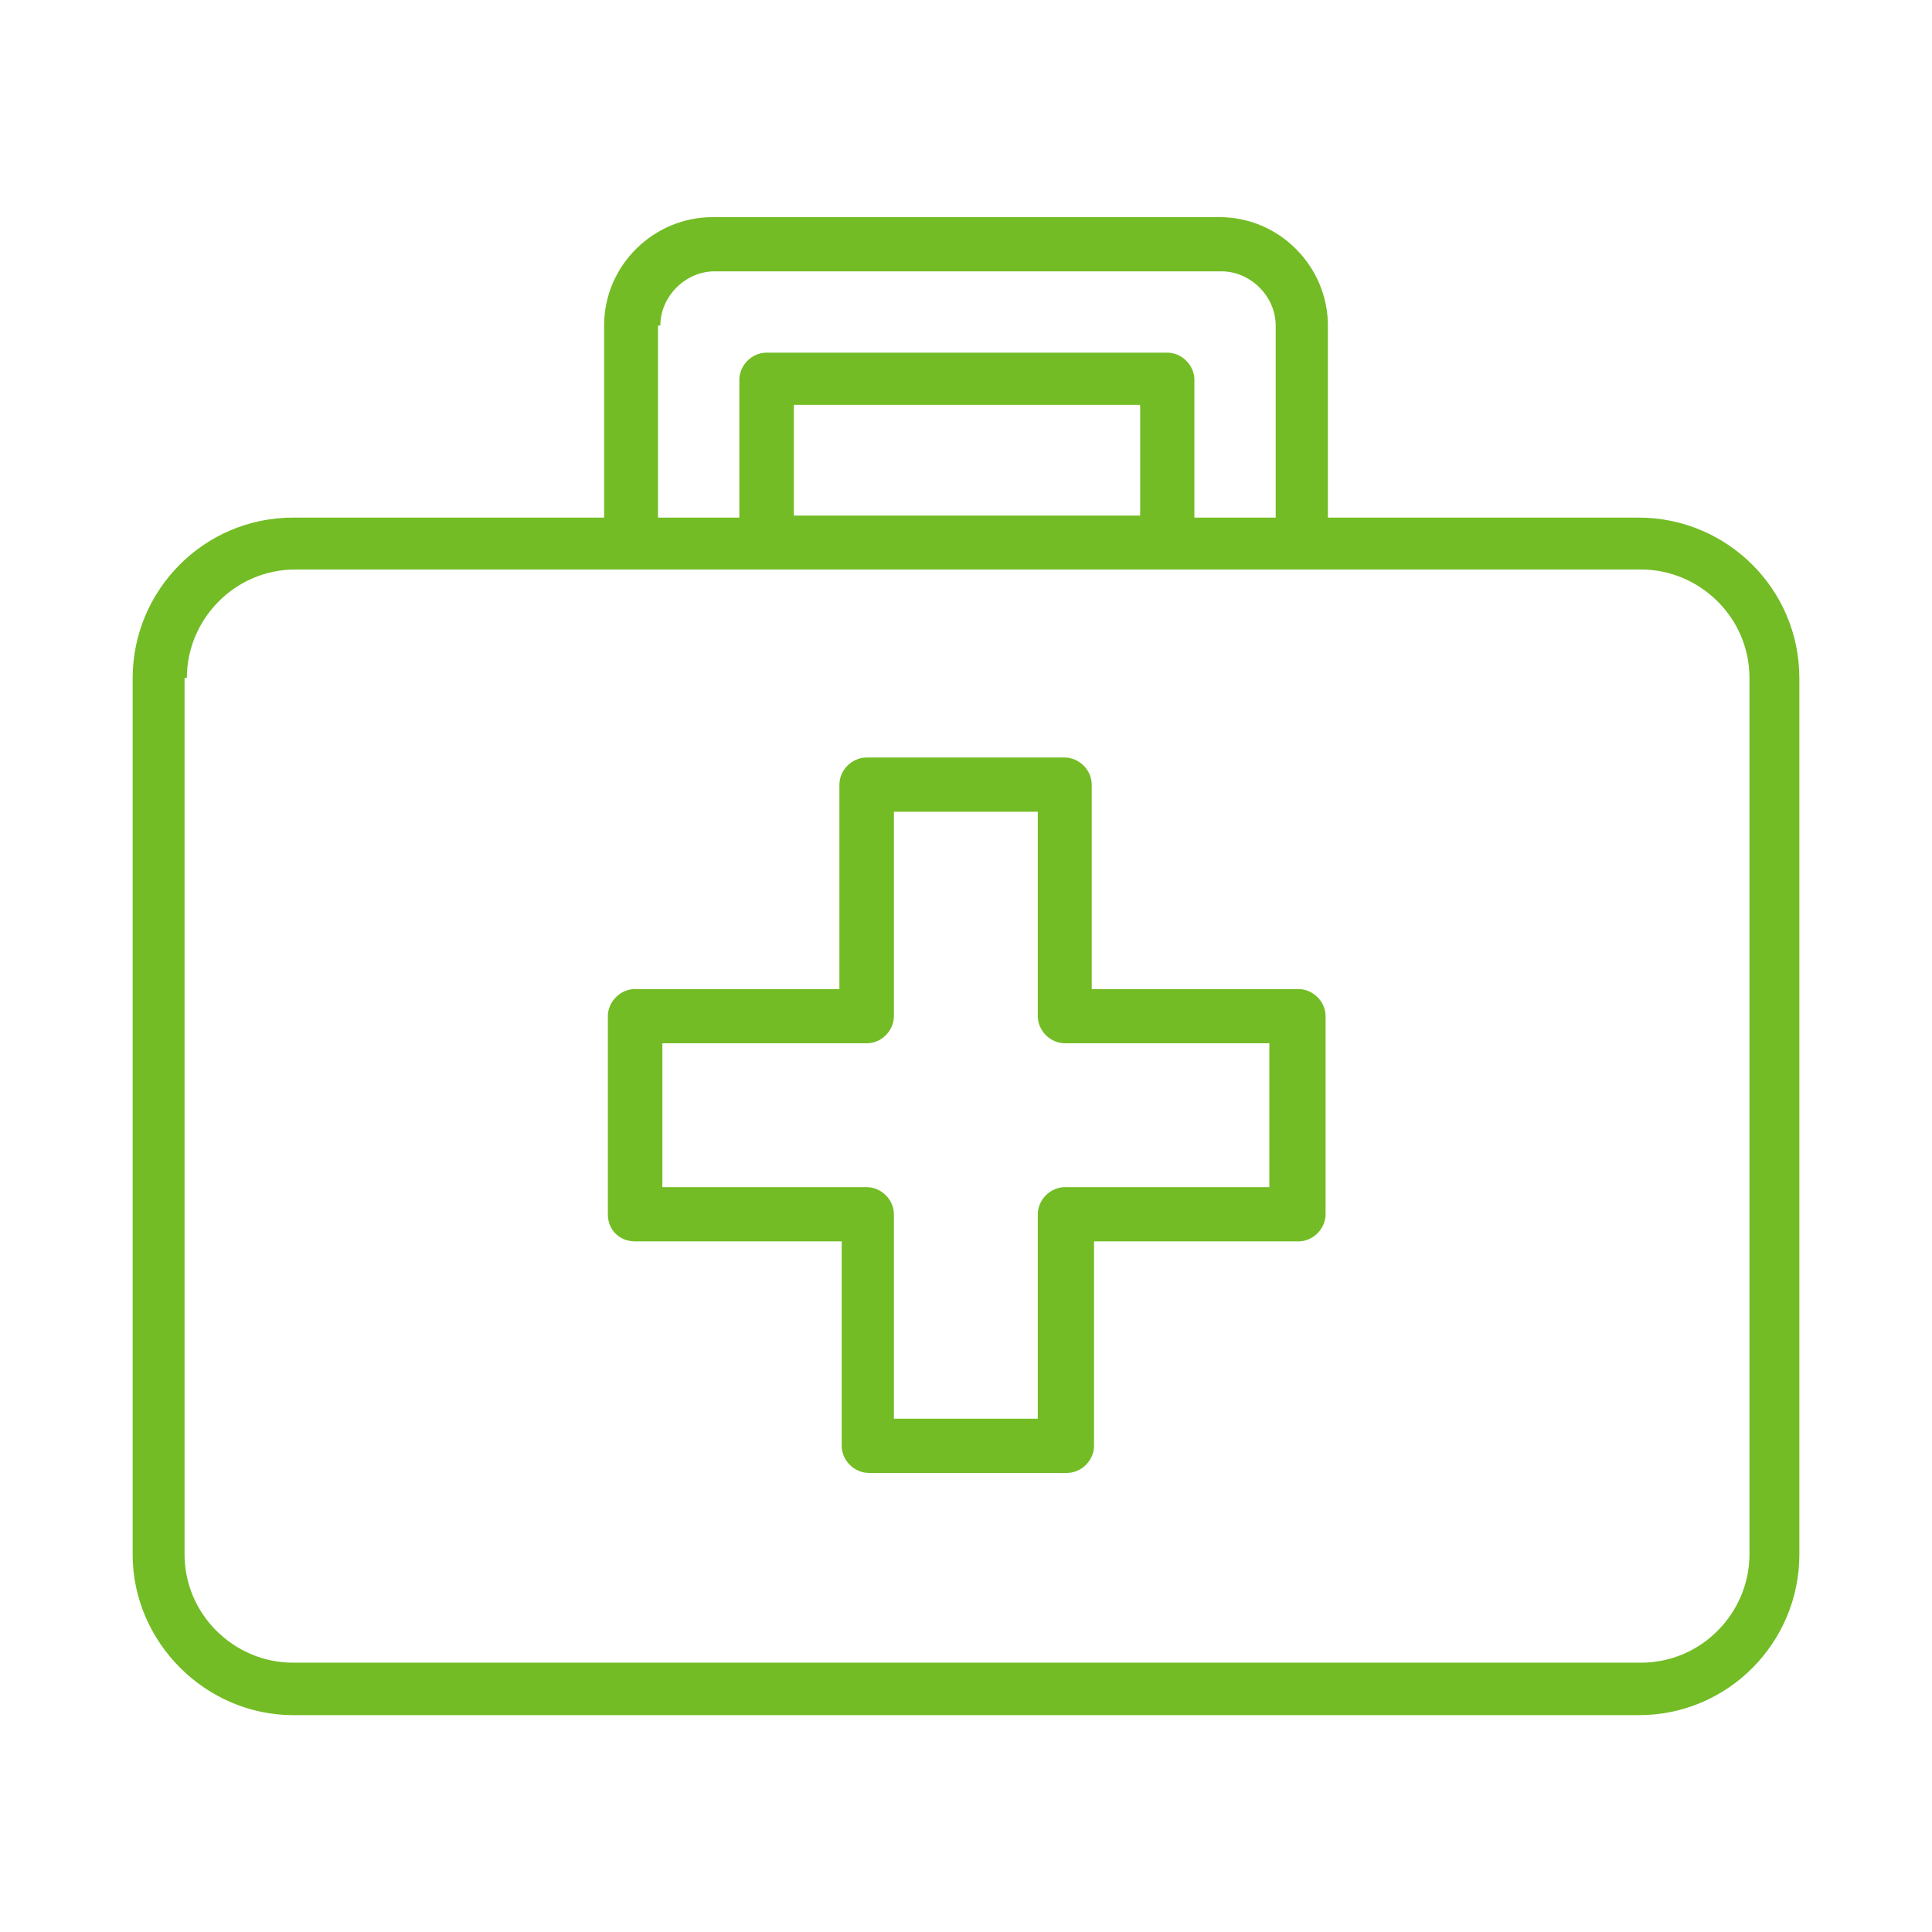
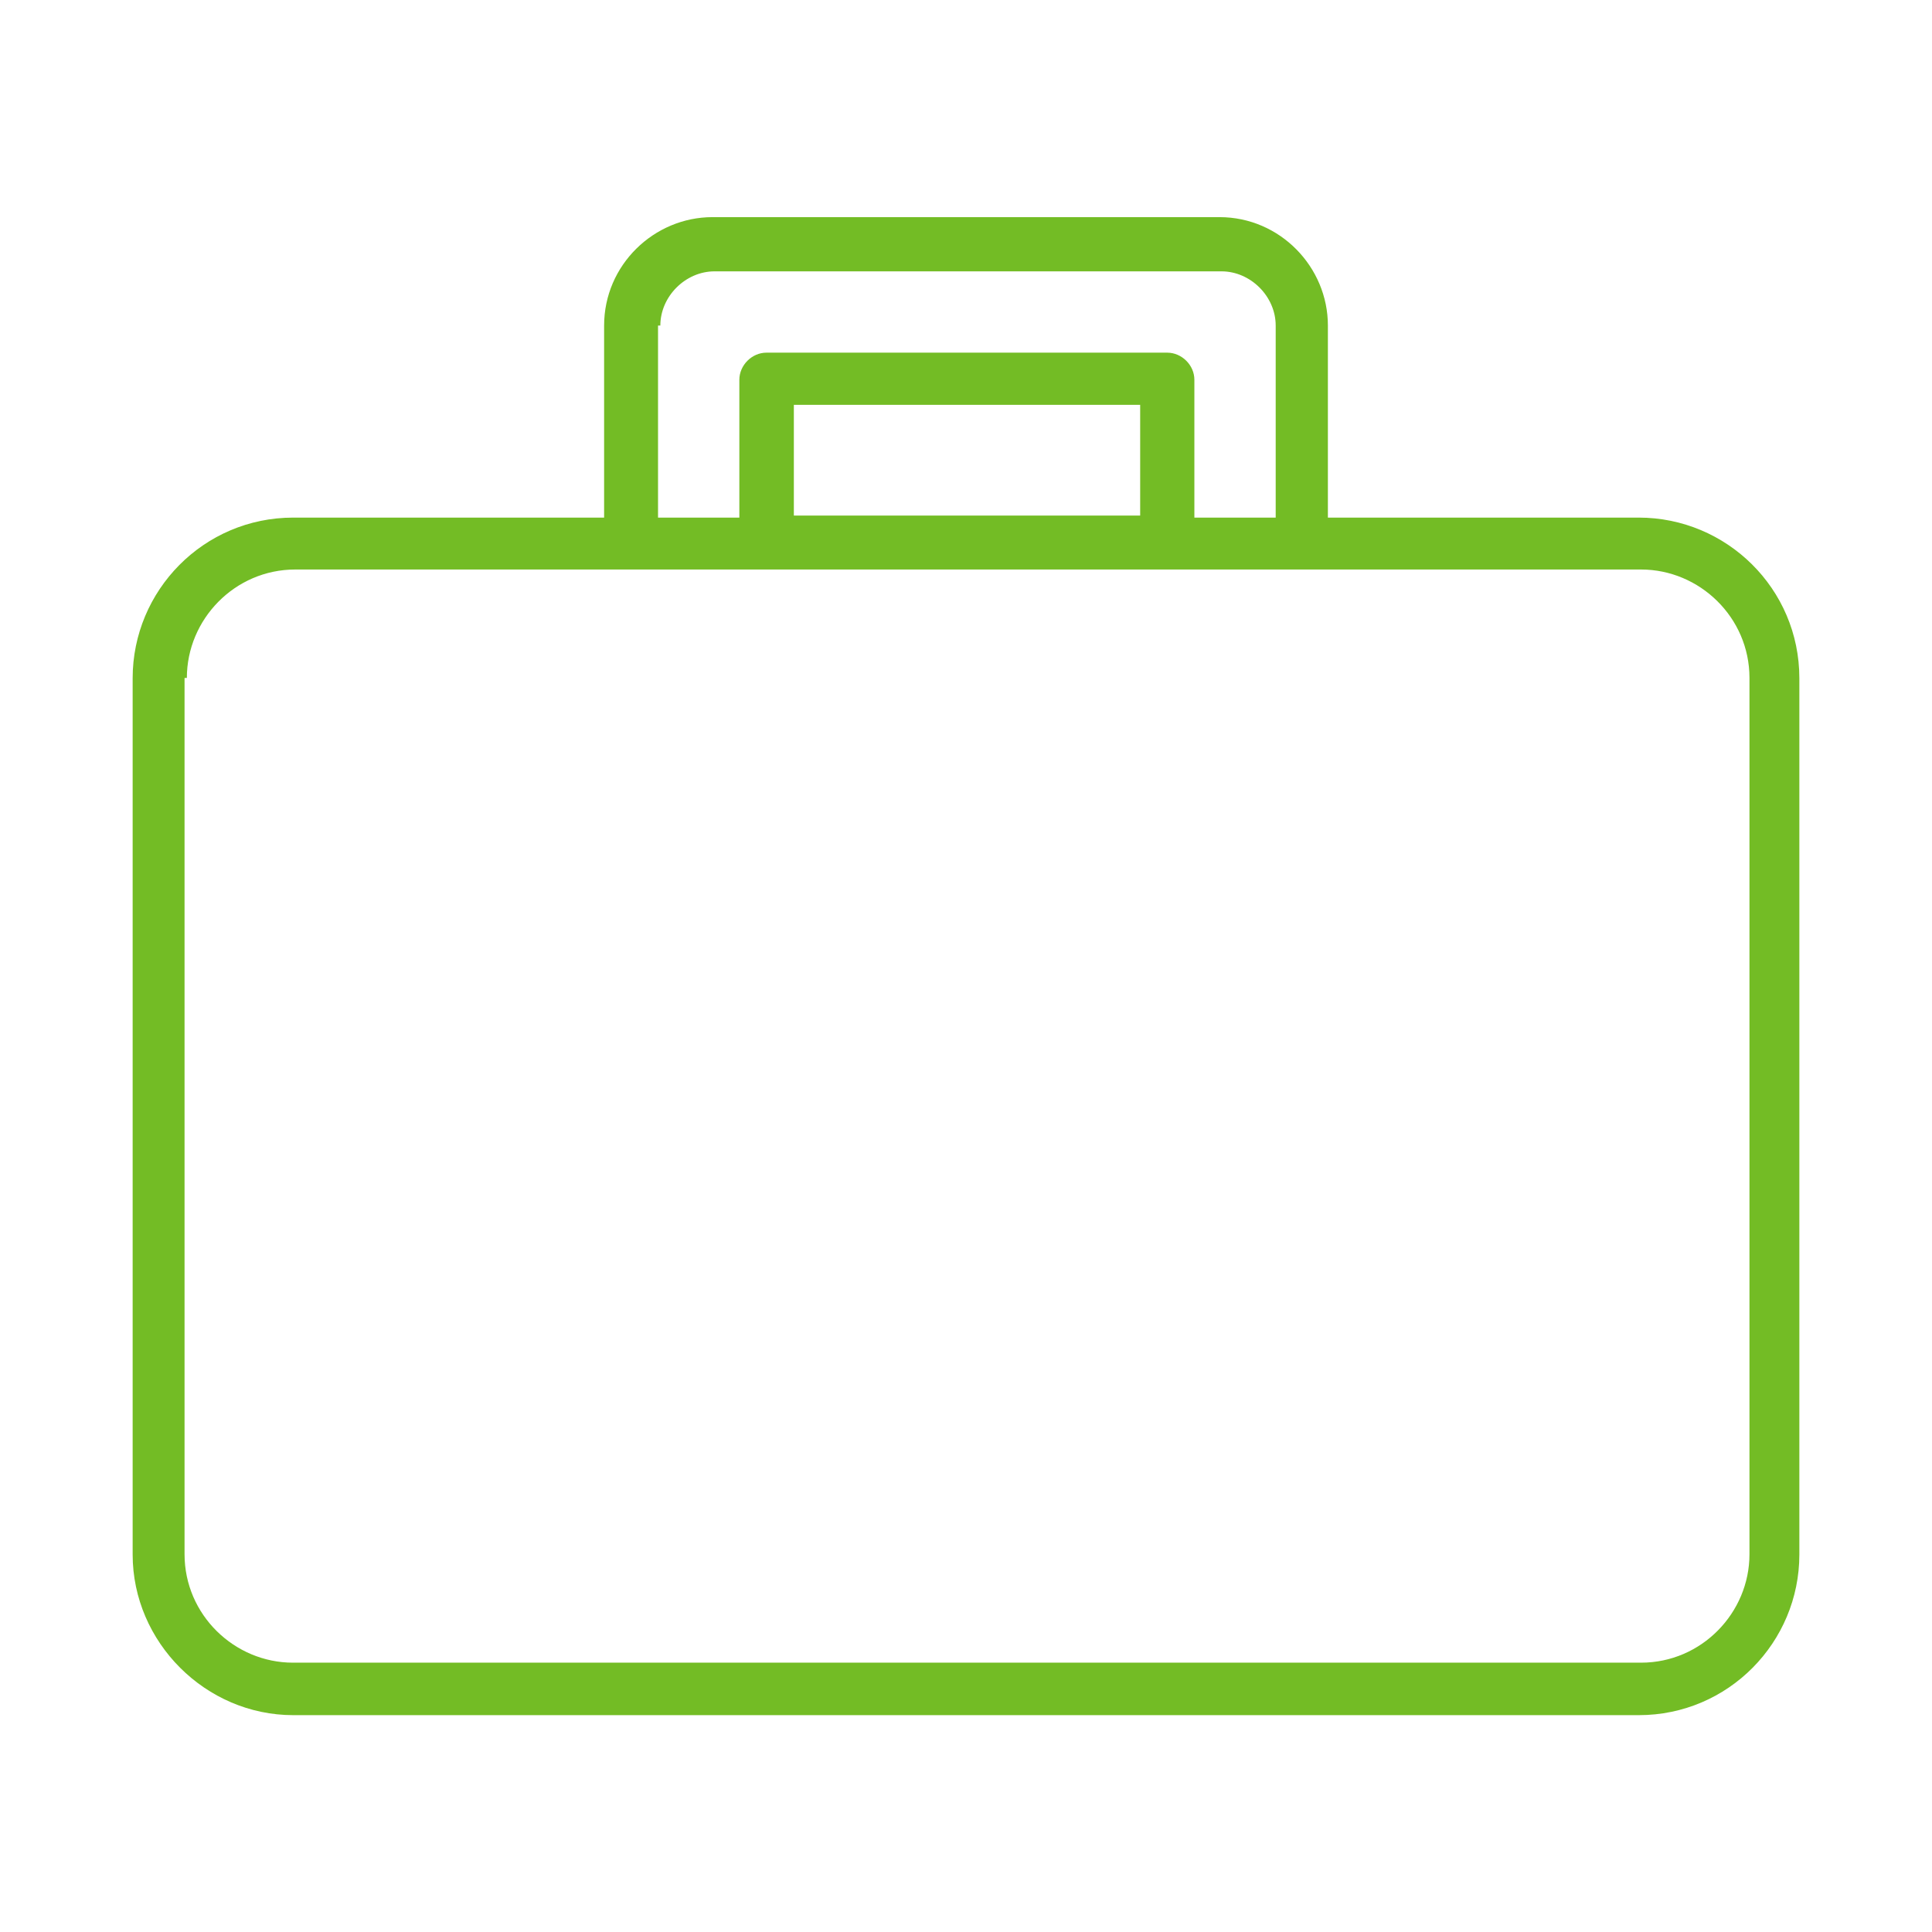
<svg xmlns="http://www.w3.org/2000/svg" id="Capa_1" viewBox="0 0 67 67">
  <defs>
    <style>
      .cls-1 {
        fill: #73bc25;
      }
    </style>
  </defs>
-   <path class="cls-1" d="M22.03,43.05h7.16v7.09c0,.51.44.94.94.94h6.87c.51,0,.94-.44.94-.94v-7.09h7.09c.51,0,.94-.44.94-.94v-6.87c0-.51-.44-.94-.94-.94h-7.17s0-7.09,0-7.09c0-.51-.44-.94-.94-.94h-6.87c-.51,0-.94.44-.94.94v7.09h-7.09c-.51,0-.94.44-.94.94v6.87c0,.58.44.94.94.94ZM22.97,36.18h7.09c.51,0,.94-.44.94-.94v-7.09h4.99v7.09c0,.51.44.94.94.94h7.09v4.99h-7.09c-.51,0-.94.44-.94.94v7.09h-4.99v-7.09c0-.51-.44-.94-.94-.94h-7.09v-4.99Z" />
  <path class="cls-1" d="M10.16,59.48h46.67c3.11,0,5.57-2.53,5.57-5.57v-30.39c0-3.11-2.53-5.57-5.57-5.57h-10.78v-6.66c0-2.03-1.66-3.76-3.76-3.76h-17.58c-2.03,0-3.76,1.66-3.76,3.76v6.66h-10.78c-3.11,0-5.57,2.53-5.57,5.57v30.39c0,3.04,2.53,5.57,5.57,5.57h0ZM22.9,11.29c0-1.01.87-1.88,1.88-1.88h17.58c1.01,0,1.88.87,1.88,1.88v6.66h-2.82v-4.78c0-.51-.44-.94-.94-.94h-13.9c-.51,0-.94.44-.94.94v4.78h-2.82v-6.66h.07ZM39.54,14.04v3.84h-12.01v-3.84h12.01ZM6.48,23.51c0-2.03,1.66-3.76,3.76-3.76h46.67c2.03,0,3.76,1.66,3.76,3.76v30.39c0,2.03-1.66,3.76-3.76,3.76H10.16c-2.03,0-3.76-1.66-3.76-3.76v-30.39h.07Z" />
</svg>